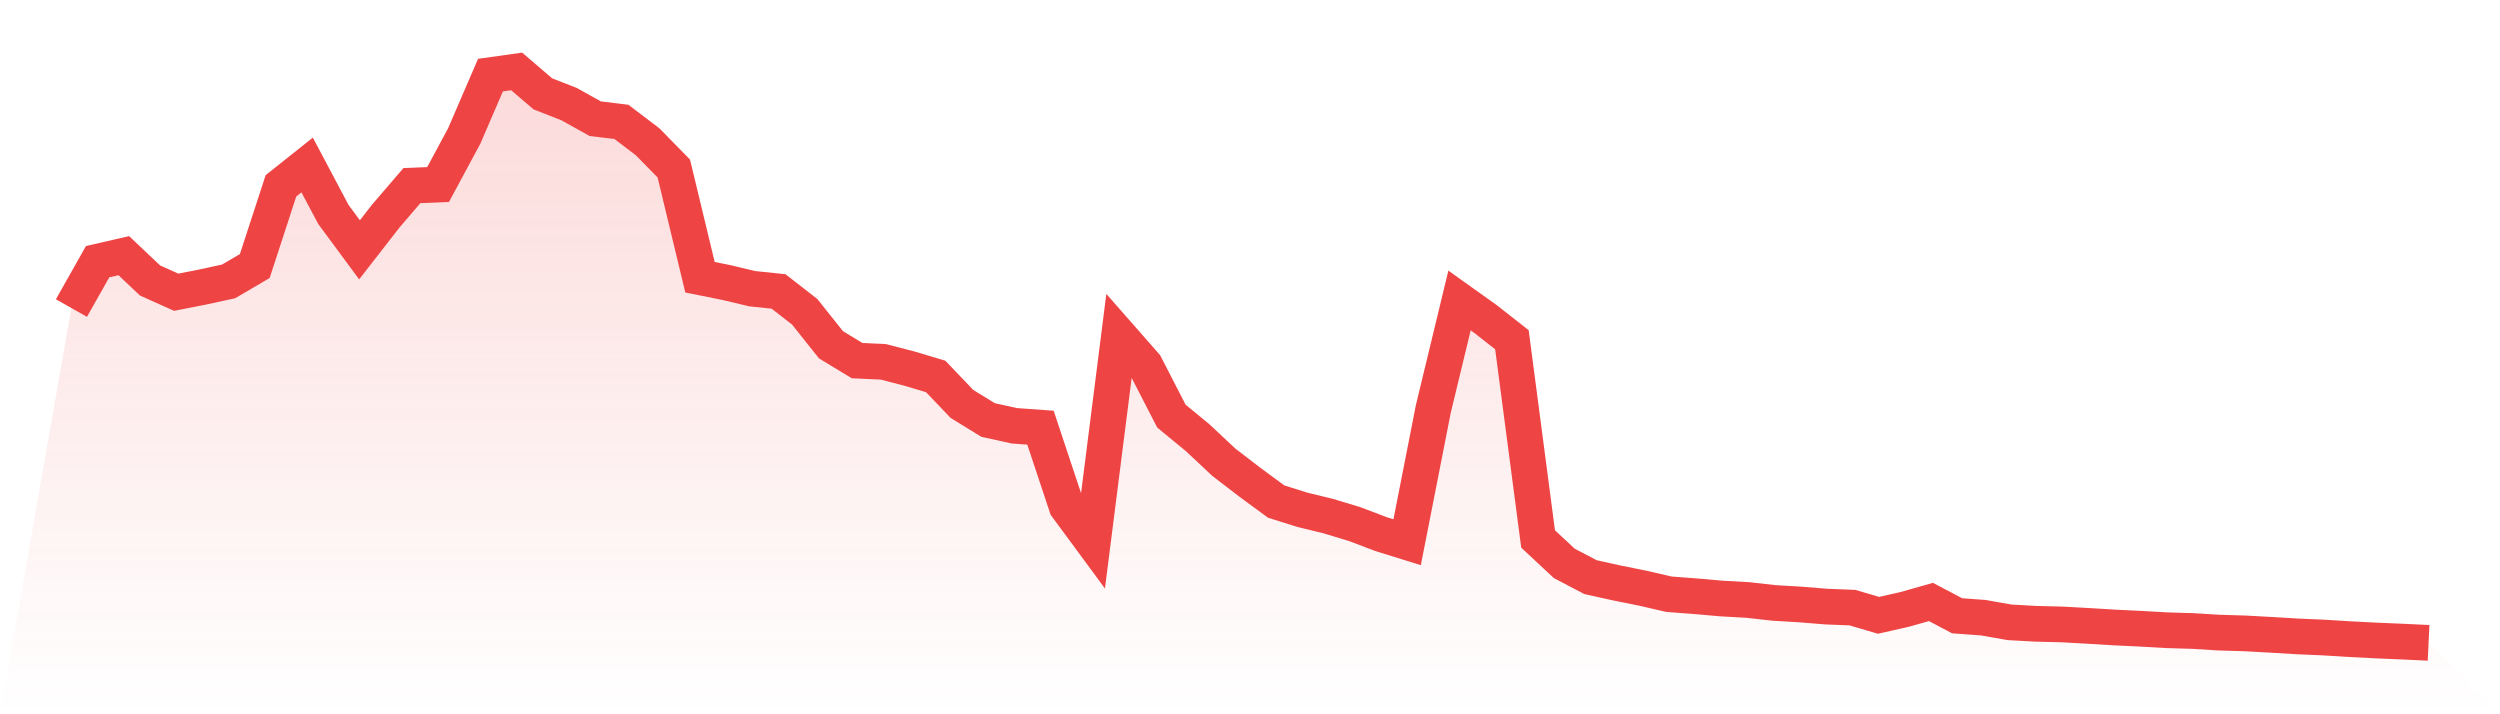
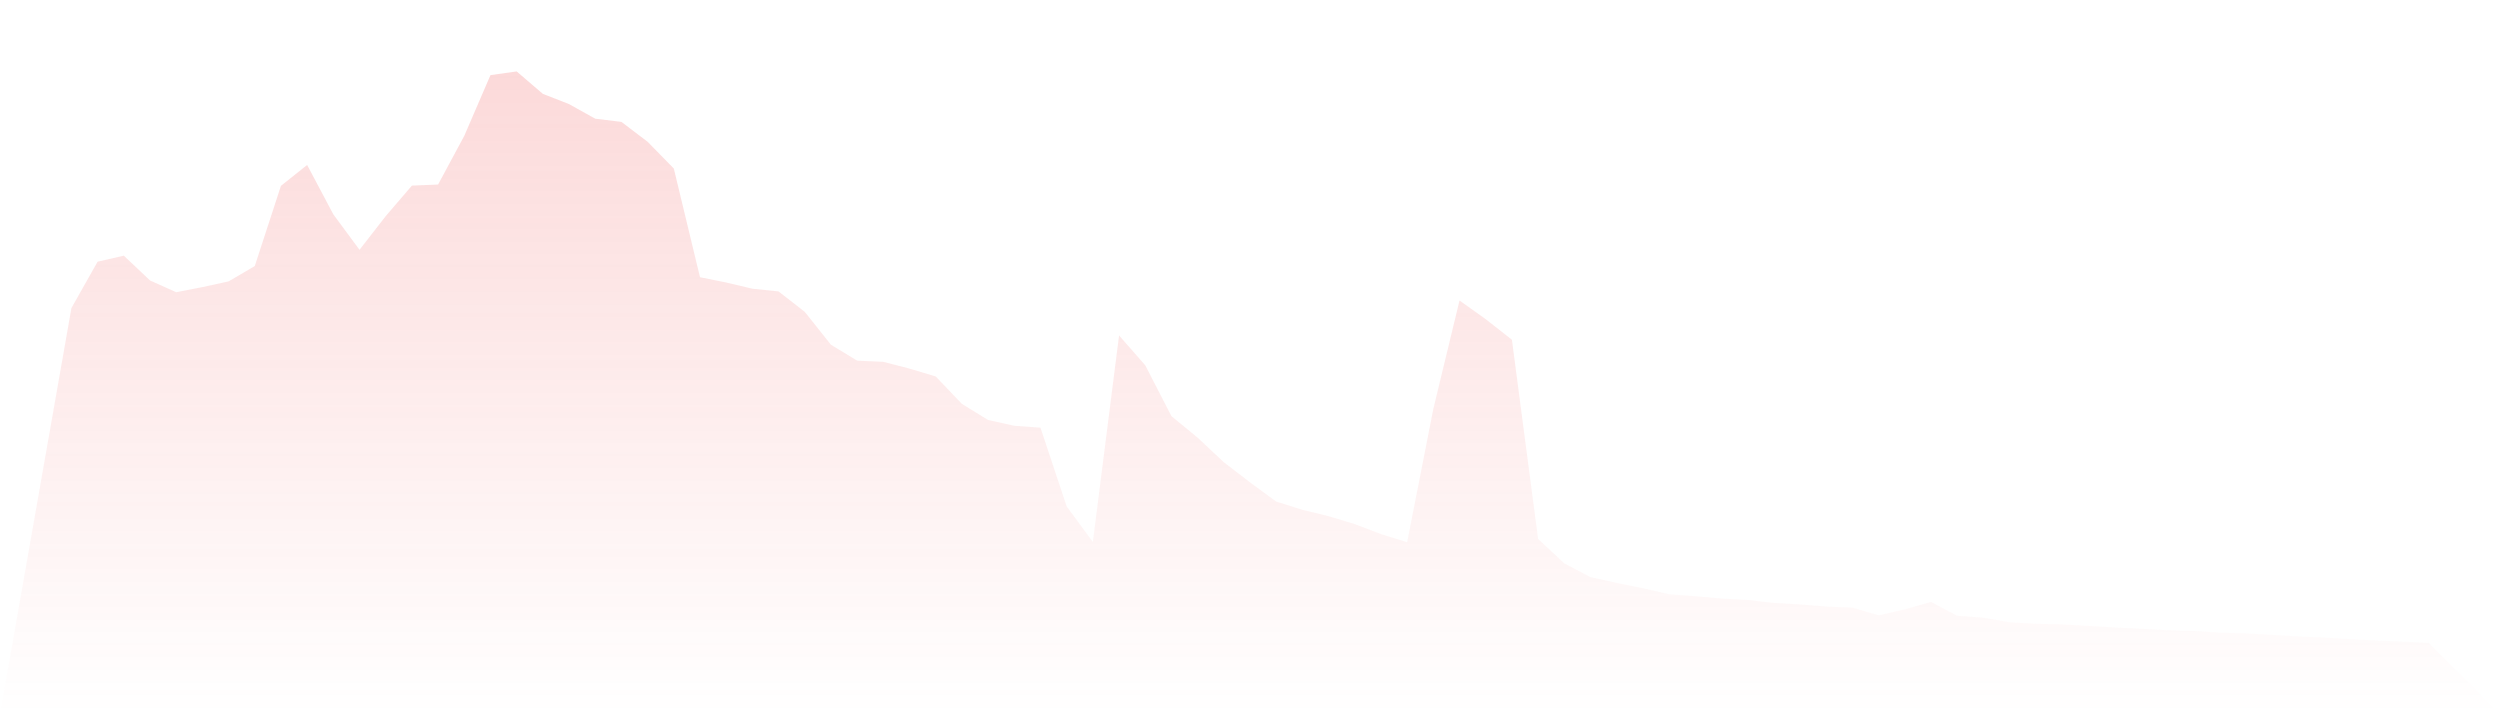
<svg xmlns="http://www.w3.org/2000/svg" viewBox="0 0 140 40">
  <defs>
    <linearGradient id="gradient" x1="0" x2="0" y1="0" y2="1">
      <stop offset="0%" stop-color="#ef4444" stop-opacity="0.2" />
      <stop offset="100%" stop-color="#ef4444" stop-opacity="0" />
    </linearGradient>
  </defs>
  <path d="M4,17.251 L4,17.251 L5.467,14.654 L6.933,14.317 L8.4,15.705 L9.867,16.365 L11.333,16.078 L12.8,15.759 L14.267,14.899 L15.733,10.406 L17.2,9.238 L18.667,12.005 L20.133,13.99 L21.6,12.104 L23.067,10.394 L24.533,10.334 L26,7.607 L27.467,4.206 L28.933,4 L30.4,5.256 L31.867,5.83 L33.333,6.647 L34.8,6.826 L36.267,7.94 L37.733,9.437 L39.2,15.525 L40.667,15.82 L42.133,16.168 L43.6,16.321 L45.067,17.464 L46.533,19.306 L48,20.196 L49.467,20.263 L50.933,20.643 L52.4,21.082 L53.867,22.619 L55.333,23.52 L56.8,23.844 L58.267,23.95 L59.733,28.36 L61.2,30.351 L62.667,18.785 L64.133,20.455 L65.6,23.304 L67.067,24.51 L68.533,25.884 L70,27.011 L71.467,28.088 L72.933,28.549 L74.4,28.907 L75.867,29.351 L77.333,29.909 L78.8,30.364 L80.267,22.896 L81.733,16.828 L83.2,17.874 L84.667,19.025 L86.133,30.181 L87.6,31.55 L89.067,32.319 L90.533,32.644 L92,32.939 L93.467,33.278 L94.933,33.388 L96.4,33.517 L97.867,33.598 L99.333,33.763 L100.8,33.85 L102.267,33.969 L103.733,34.027 L105.2,34.458 L106.667,34.126 L108.133,33.71 L109.6,34.484 L111.067,34.591 L112.533,34.85 L114,34.932 L115.467,34.968 L116.933,35.049 L118.4,35.139 L119.867,35.209 L121.333,35.293 L122.8,35.336 L124.267,35.427 L125.733,35.47 L127.2,35.551 L128.667,35.639 L130.133,35.702 L131.6,35.793 L133.067,35.868 L134.533,35.93 L136,36 L140,40 L0,40 z" fill="url(#gradient)" />
-   <path d="M4,17.251 L4,17.251 L5.467,14.654 L6.933,14.317 L8.4,15.705 L9.867,16.365 L11.333,16.078 L12.8,15.759 L14.267,14.899 L15.733,10.406 L17.2,9.238 L18.667,12.005 L20.133,13.99 L21.6,12.104 L23.067,10.394 L24.533,10.334 L26,7.607 L27.467,4.206 L28.933,4 L30.4,5.256 L31.867,5.83 L33.333,6.647 L34.8,6.826 L36.267,7.94 L37.733,9.437 L39.2,15.525 L40.667,15.82 L42.133,16.168 L43.6,16.321 L45.067,17.464 L46.533,19.306 L48,20.196 L49.467,20.263 L50.933,20.643 L52.4,21.082 L53.867,22.619 L55.333,23.52 L56.8,23.844 L58.267,23.95 L59.733,28.36 L61.2,30.351 L62.667,18.785 L64.133,20.455 L65.6,23.304 L67.067,24.51 L68.533,25.884 L70,27.011 L71.467,28.088 L72.933,28.549 L74.4,28.907 L75.867,29.351 L77.333,29.909 L78.8,30.364 L80.267,22.896 L81.733,16.828 L83.2,17.874 L84.667,19.025 L86.133,30.181 L87.6,31.55 L89.067,32.319 L90.533,32.644 L92,32.939 L93.467,33.278 L94.933,33.388 L96.4,33.517 L97.867,33.598 L99.333,33.763 L100.8,33.85 L102.267,33.969 L103.733,34.027 L105.2,34.458 L106.667,34.126 L108.133,33.71 L109.6,34.484 L111.067,34.591 L112.533,34.85 L114,34.932 L115.467,34.968 L116.933,35.049 L118.4,35.139 L119.867,35.209 L121.333,35.293 L122.8,35.336 L124.267,35.427 L125.733,35.47 L127.2,35.551 L128.667,35.639 L130.133,35.702 L131.6,35.793 L133.067,35.868 L134.533,35.93 L136,36" fill="none" stroke="#ef4444" stroke-width="2" />
</svg>